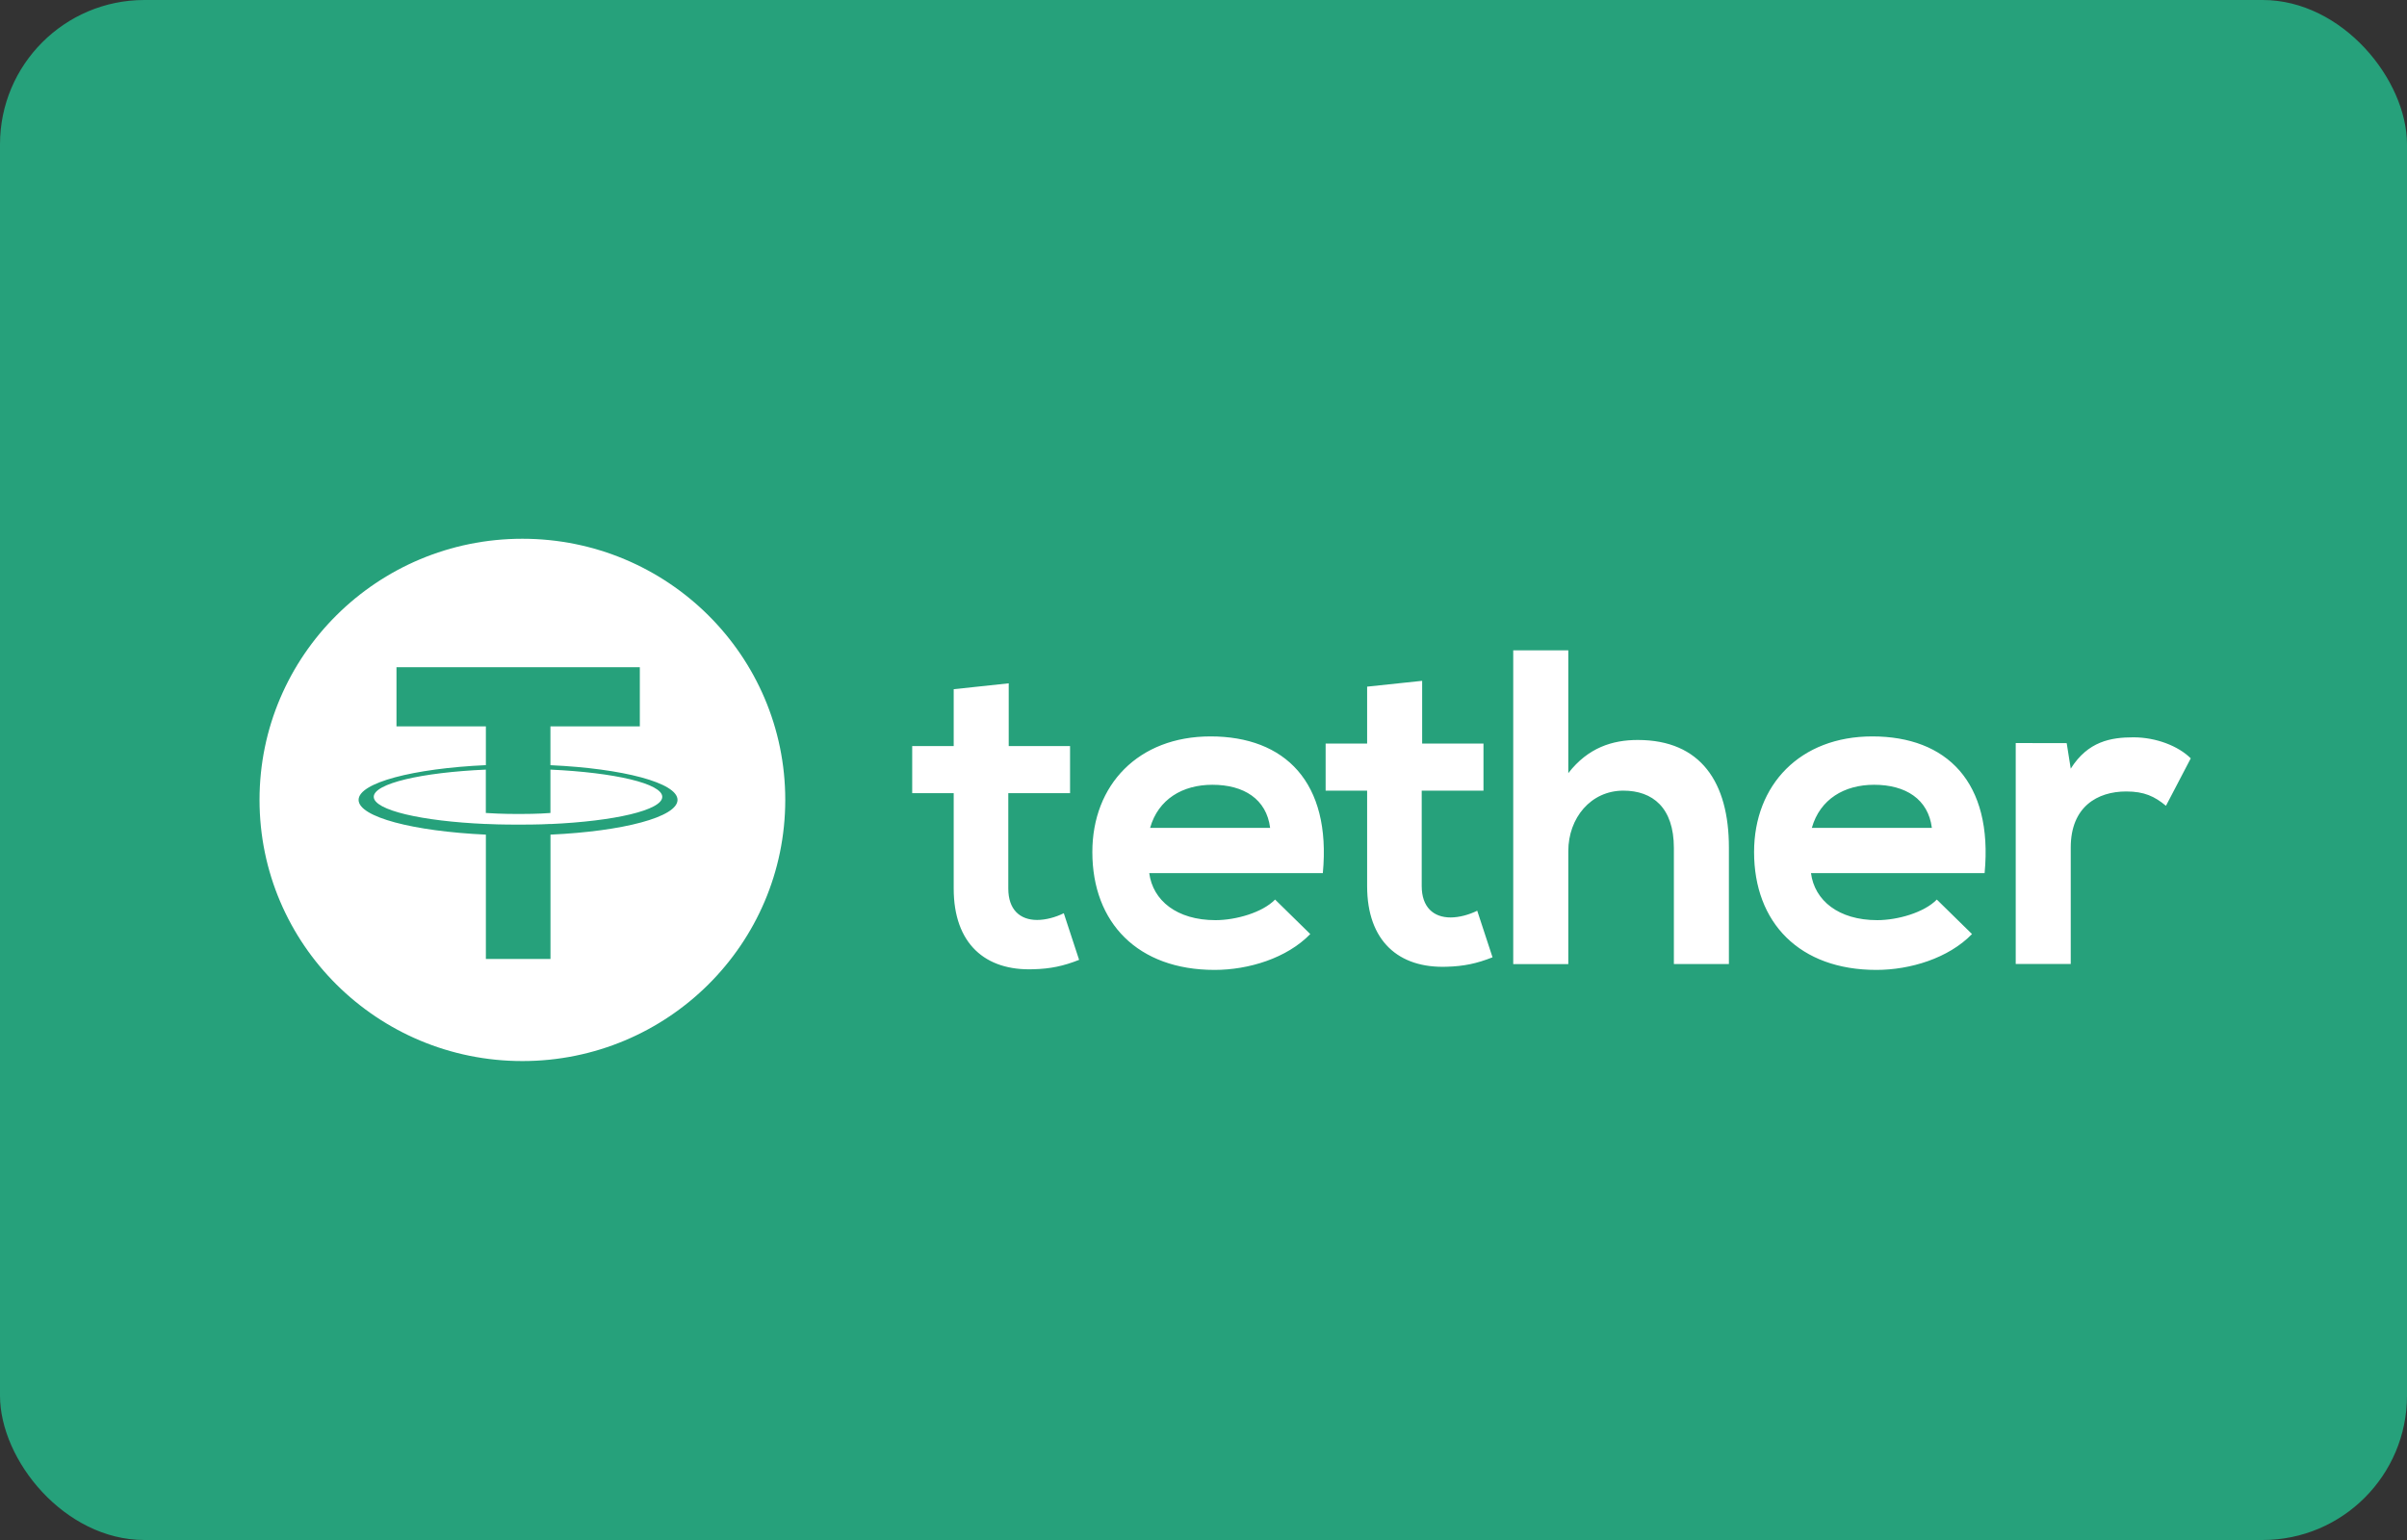
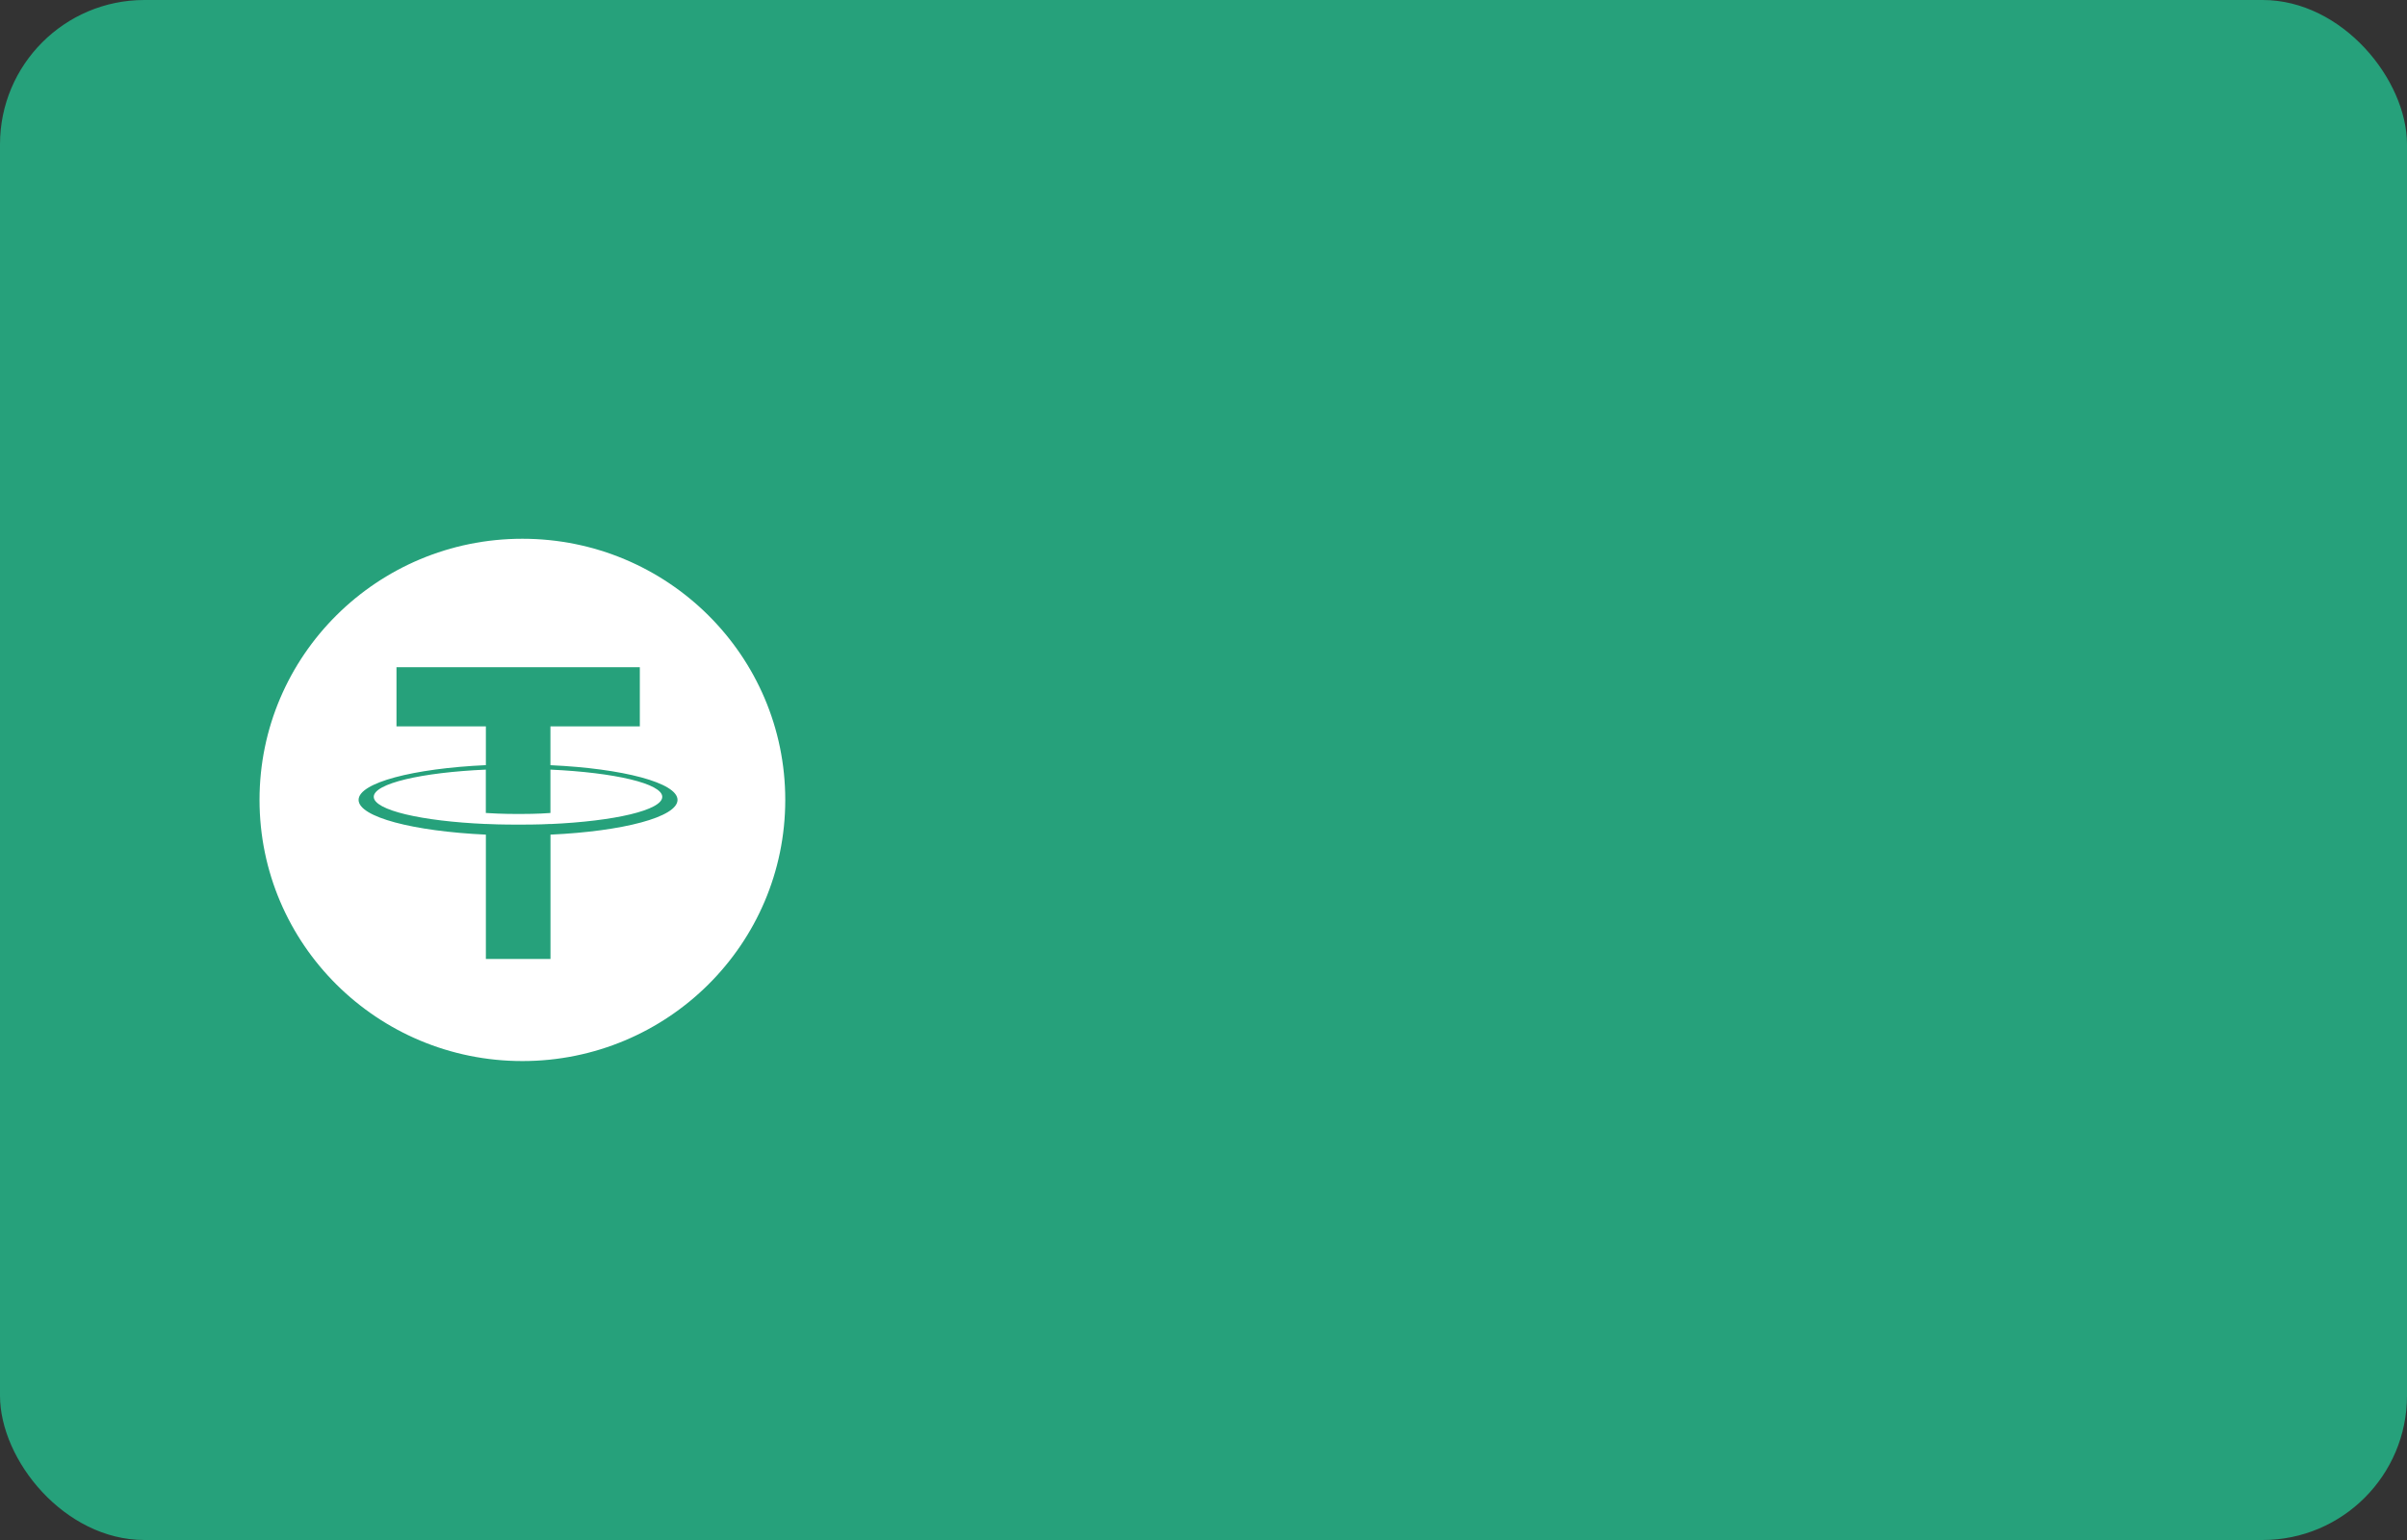
<svg xmlns="http://www.w3.org/2000/svg" width="50" height="32" viewBox="0 0 50 32" fill="none">
  <rect x="0" y="0" width="50" height="32" fill="#333333" stroke="none" />
  <rect width="50" height="32" rx="3" fill="#26A17B" />
  <path d="M10.851 22.048C13.867 22.048 16.312 19.619 16.312 16.621C16.312 13.624 13.867 11.195 10.851 11.195C7.836 11.195 5.391 13.624 5.391 16.621C5.391 19.619 7.836 22.048 10.851 22.048Z" fill="white" />
  <path d="M11.434 17.122V17.121C11.396 17.124 11.202 17.135 10.768 17.135C10.421 17.135 10.178 17.126 10.092 17.121V17.122C8.758 17.064 7.764 16.834 7.764 16.557C7.764 16.281 8.759 16.05 10.092 15.992V16.893C10.179 16.899 10.429 16.914 10.774 16.914C11.188 16.914 11.396 16.896 11.434 16.893V15.992C12.765 16.052 13.757 16.282 13.757 16.558C13.757 16.834 12.764 17.064 11.434 17.123V17.122ZM11.434 15.899V15.093H13.291V13.864H8.236V15.093H10.093V15.899C8.584 15.968 7.449 16.265 7.449 16.621C7.449 16.977 8.584 17.273 10.093 17.343V19.927H11.435V17.343C12.942 17.274 14.074 16.977 14.074 16.621C14.074 16.266 12.942 15.969 11.435 15.9" fill="#26A17B" />
-   <path d="M20.954 14.199V15.503H22.228V16.481H20.945V18.464C20.945 18.902 21.188 19.116 21.544 19.116C21.723 19.116 21.929 19.06 22.098 18.976L22.416 19.945C22.089 20.075 21.817 20.131 21.47 20.14C20.467 20.178 19.811 19.61 19.811 18.464V16.481H18.949V15.503H19.811V14.321L20.954 14.199ZM42.931 15.442L43.015 15.972C43.372 15.404 43.849 15.321 44.318 15.321C44.796 15.321 45.255 15.506 45.508 15.758L44.993 16.744C44.758 16.549 44.543 16.446 44.168 16.446C43.569 16.446 43.015 16.763 43.015 17.61V20.031H41.872V15.44L42.931 15.442ZM40.13 17.202C40.055 16.606 39.586 16.307 38.93 16.307C38.312 16.307 37.806 16.606 37.637 17.202H40.13ZM37.619 18.142C37.693 18.71 38.19 19.12 38.996 19.12C39.418 19.12 39.971 18.962 40.233 18.692L40.964 19.409C40.476 19.912 39.68 20.154 38.977 20.154C37.384 20.154 36.437 19.176 36.437 17.705C36.437 16.308 37.393 15.302 38.893 15.302C40.439 15.302 41.404 16.252 41.226 18.142H37.619ZM32.578 13.514V16.065C32.99 15.534 33.496 15.376 34.021 15.376C35.333 15.376 35.914 16.26 35.914 17.611V20.032H34.771V17.62C34.771 16.782 34.33 16.429 33.721 16.429C33.045 16.429 32.578 16.997 32.578 17.686V20.033H31.434V13.514L32.578 13.514ZM29.542 14.147V15.451H30.816V16.429H29.533V18.412C29.533 18.85 29.777 19.064 30.133 19.064C30.311 19.064 30.517 19.008 30.686 18.924L31.004 19.892C30.677 20.022 30.405 20.078 30.058 20.088C29.055 20.125 28.399 19.556 28.399 18.412V16.429H27.537V15.451H28.399V14.268L29.542 14.147ZM26.384 17.202C26.309 16.606 25.84 16.307 25.184 16.307C24.566 16.307 24.06 16.606 23.891 17.202H26.384ZM23.873 18.142C23.947 18.71 24.444 19.12 25.25 19.12C25.672 19.12 26.225 18.962 26.487 18.692L27.218 19.409C26.73 19.912 25.934 20.154 25.231 20.154C23.637 20.154 22.691 19.176 22.691 17.705C22.691 16.308 23.647 15.302 25.146 15.302C26.692 15.302 27.657 16.252 27.479 18.142H23.873Z" fill="white" />
</svg>